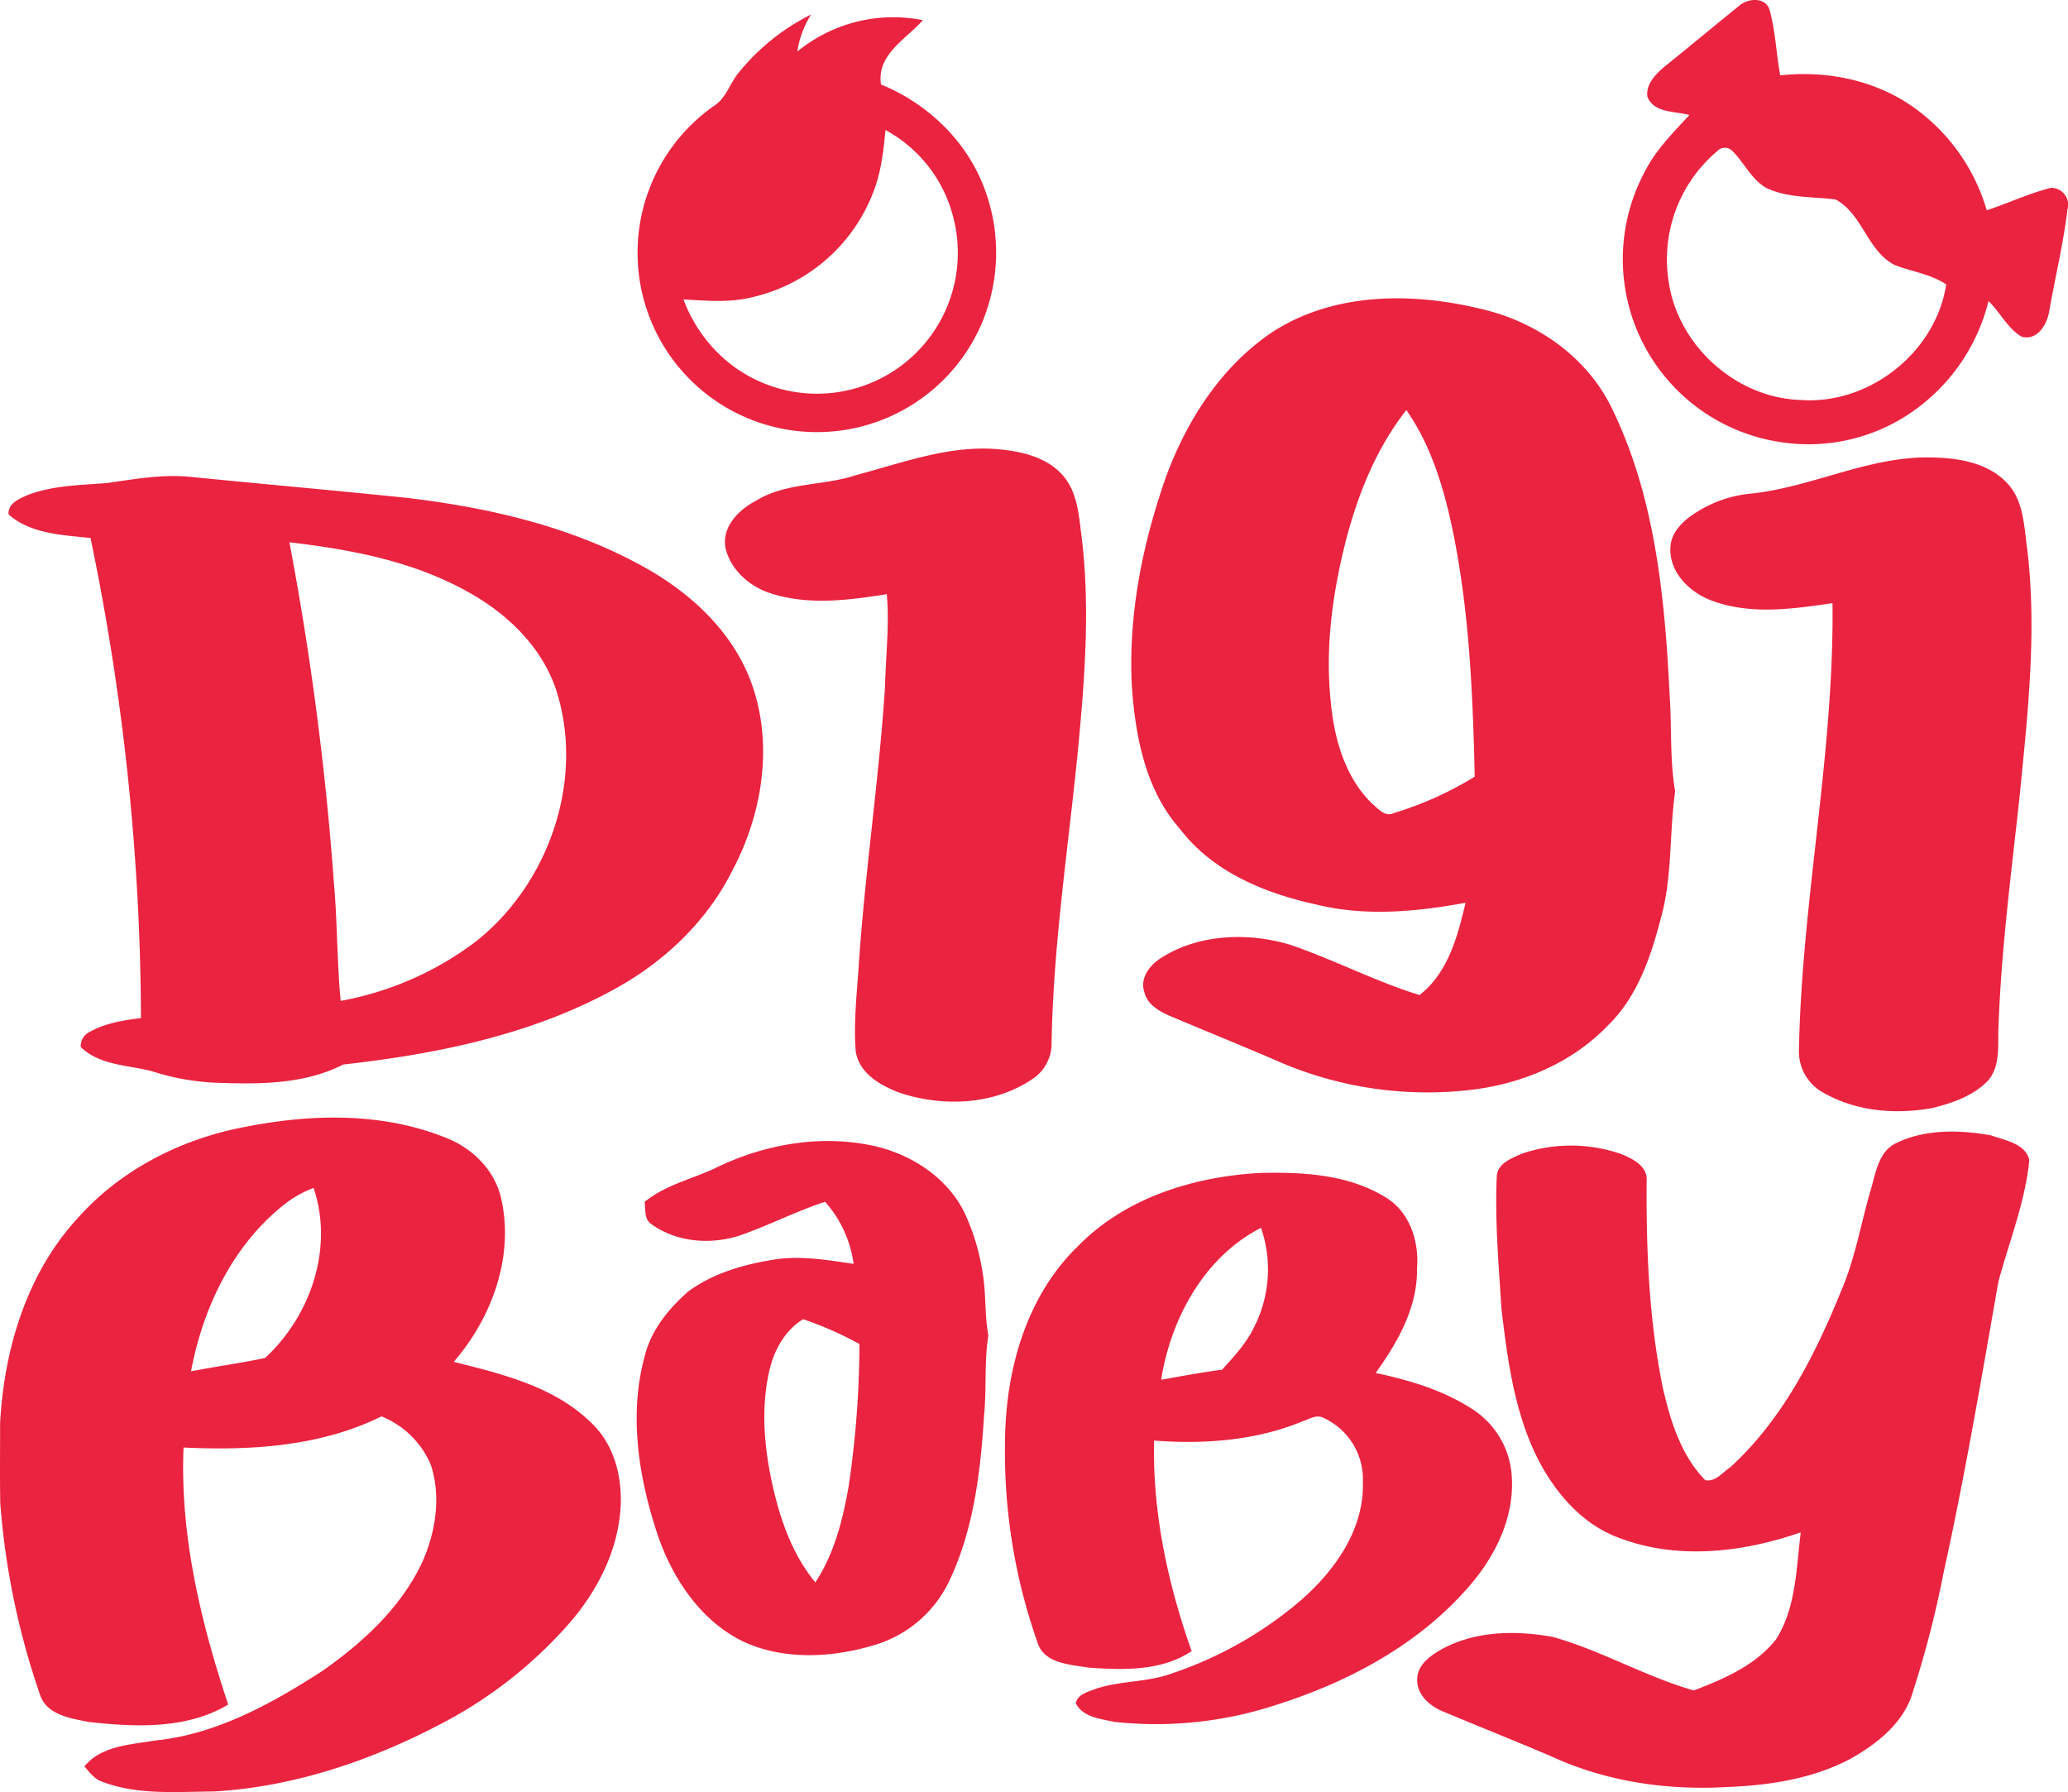
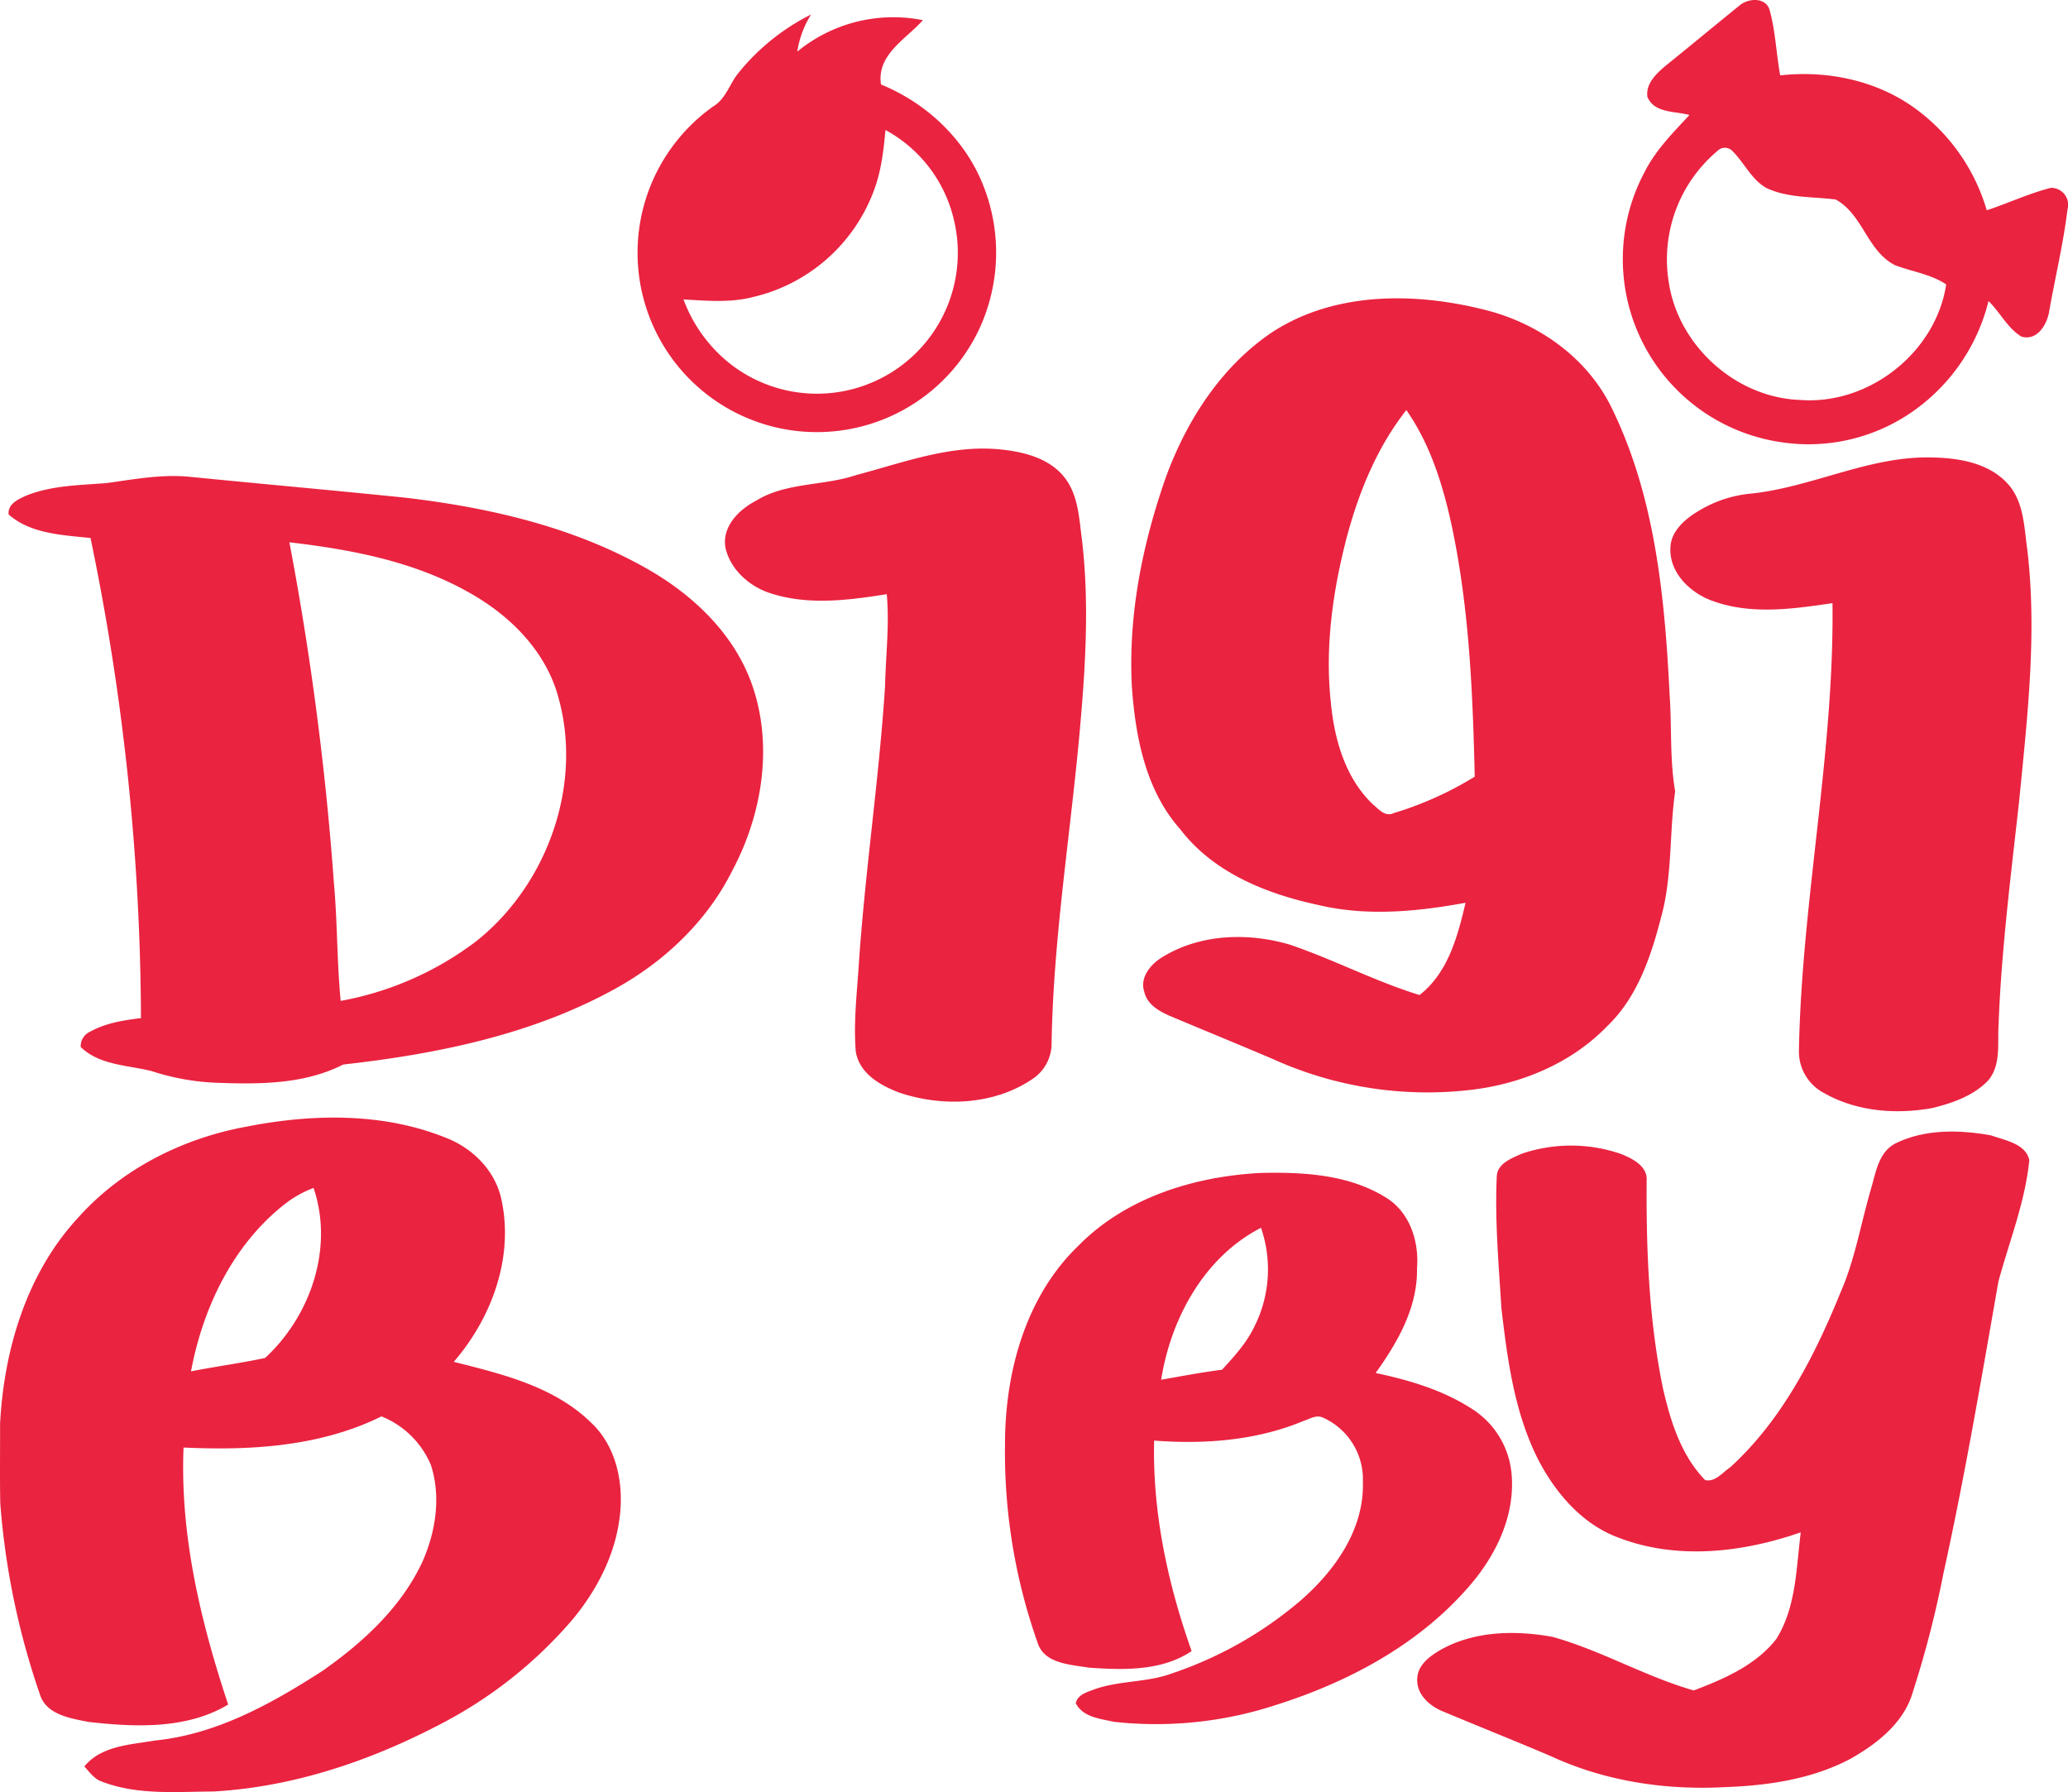
<svg xmlns="http://www.w3.org/2000/svg" viewBox="0 0 494.11 428.115">
  <g id="Dgbabycloths" transform="translate(-8.982 -34.934)">
    <path id="Path_81" data-name="Path 81" d="M424.51,36.33c2-1.82,6.23-2.18,7.25.87,1.45,5.12,1.61,10.51,2.57,15.74,11.66-1.28,23.86,1.37,33.22,8.63a46.018,46.018,0,0,1,16.13,23.6c5.13-1.69,10.07-4.03,15.32-5.36a4.047,4.047,0,0,1,3.97,5.16c-.98,8.11-2.92,16.09-4.34,24.14-.45,3.2-2.83,7.37-6.67,6.23-3.34-2.02-5.09-5.81-7.86-8.48a45.48,45.48,0,0,1-19.76,27.47,43.482,43.482,0,0,1-30.18,6.18,44.191,44.191,0,0,1-32.21-64.52c2.63-5.21,6.77-9.36,10.7-13.58-3.41-.96-8.42-.38-10.05-4.34-.44-3.08,2.05-5.47,4.18-7.29,5.94-4.78,11.8-9.66,17.73-14.45m-5.24,34.72a33.836,33.836,0,0,0-11.61,31.03c2.14,15.28,15.98,27.87,31.43,28.4,16.39,1.27,32.42-11.32,34.9-27.6-3.72-2.48-8.2-3.05-12.28-4.62-6.6-3.38-7.62-12.09-14.11-15.66-5.53-.72-11.37-.31-16.56-2.75-3.6-2.03-5.29-6.04-8.15-8.86A2.482,2.482,0,0,0,419.27,71.05Z" fill="#EA2340" />
    <path id="Path_82" data-name="Path 82" d="M185.39,52.4a52.4,52.4,0,0,1,17.38-14,23.368,23.368,0,0,0-3.29,8.86,36.177,36.177,0,0,1,30.01-7.51c-4.03,4.55-11.09,8.22-10.01,15.37,10.84,4.42,20.02,13.04,24.38,23.98a43.358,43.358,0,0,1-1.06,34.76,42.841,42.841,0,0,1-30.69,23.56,42.845,42.845,0,0,1-32.72-77.06c3.01-1.79,3.9-5.37,6-7.96m35.16,13.59c-.44,4.75-.98,9.55-2.62,14.07a40.658,40.658,0,0,1-28.9,25.8c-5.47,1.45-11.17.92-16.74.61a35.174,35.174,0,0,0,11.07,15.31A33.661,33.661,0,0,0,236.79,87,32.9,32.9,0,0,0,220.55,65.99Z" fill="#EA2340" />
    <path id="Path_83" data-name="Path 83" d="M313.15,114.16c14.96-9.61,34.01-9.42,50.71-5.18,12.86,3.21,24.64,11.62,30.38,23.77,10.26,21.16,12.53,45.07,13.67,68.25.54,7.66.01,15.39,1.32,22.98-1.43,9.97-.64,20.21-3.34,30.01-2.43,9.41-5.68,19.19-12.89,26.08-8.61,8.92-20.67,13.89-32.87,15.26a89.446,89.446,0,0,1-47.02-7.4c-8.2-3.5-16.46-6.87-24.68-10.33-2.56-1.13-5.37-2.74-6.03-5.69-1.16-3.37,1.43-6.54,4.13-8.21,9.03-5.67,20.53-6.05,30.56-3.12,10.52,3.56,20.44,8.8,31.06,12.06,6.78-5.25,9.15-14.06,10.99-22.04-11.63,2.13-23.72,3.29-35.34.49-12.33-2.66-24.92-7.72-32.8-18.03-8.25-9.25-10.71-21.97-11.57-33.96-.94-17.1,2.5-34.18,8.15-50.26,5-13.62,13.33-26.54,25.57-34.68M330.84,163c-3.41,13.01-5.35,26.59-3.85,40.03.85,8.68,3.48,17.78,9.94,23.99,1.44,1.17,2.98,3.17,5.07,2.15a81.6,81.6,0,0,0,19.34-8.7c-.46-19.92-1.3-39.97-5.41-59.53-2.1-9.84-5.1-19.71-10.93-28.04C338.07,141.7,333.74,152.26,330.84,163Z" fill="#EA2340" />
    <path id="Path_84" data-name="Path 84" d="M213.6,148.41c11.26-2.97,22.62-7.34,34.48-6.1,5.5.55,11.52,2.06,15.14,6.55,3.4,4.19,3.58,9.85,4.27,14.96,1.87,15.86.76,31.85-.7,47.69-2.27,24.16-6.13,48.2-6.55,72.49a10.189,10.189,0,0,1-4.55,8.69c-9.18,6.22-21.32,6.74-31.64,3.33-4.6-1.69-9.79-4.61-10.6-9.93-.54-6.69.23-13.38.68-20.05,1.46-22.4,4.86-44.63,6.31-67.03.17-7.37,1.08-14.75.42-22.13-9.14,1.45-18.77,2.71-27.76-.21-4.99-1.59-9.52-5.56-10.76-10.77-.98-5.08,3.14-9.19,7.27-11.34C196.86,150.09,205.75,151.07,213.6,148.41Z" fill="#EA2340" />
    <path id="Path_85" data-name="Path 85" d="M427.55,152.83c14.72-1.59,28.4-9.14,43.43-8.6,6.27.14,13.23,1.37,17.67,6.22,3.89,4.22,3.95,10.31,4.7,15.68,2.39,19.91.05,39.93-1.89,59.77-1.98,17.99-4.3,35.97-4.97,54.07-.26,4.39.61,9.43-2.47,13.07-3.51,3.68-8.54,5.42-13.37,6.6-8.63,1.56-18.02.84-25.76-3.54a11.178,11.178,0,0,1-6.09-10.06c.64-35.82,8.46-71.15,8.02-107.02-9.56,1.41-19.69,2.87-28.98-.65-5.13-1.94-9.98-6.65-9.75-12.48.06-3.85,3.18-6.67,6.21-8.57A29.357,29.357,0,0,1,427.55,152.83Z" fill="#EA2340" />
    <path id="Path_86" data-name="Path 86" d="M34.54,150.33c6.45-.9,12.94-2.11,19.47-1.52,17.33,1.72,34.68,3.26,52.01,5.04,19.59,2.31,39.3,6.81,56.67,16.45,11.15,6.14,21.2,15.36,25.73,27.51,5.45,14.75,2.78,31.53-4.5,45.17-6.01,12.02-16.16,21.64-27.84,28.1-19.95,11.04-42.65,15.65-65.09,18.16-9.54,4.87-20.57,4.73-31,4.33a57.277,57.277,0,0,1-14.72-2.74c-5.73-1.47-12.49-1.38-17-5.77a3.76,3.76,0,0,1,2.2-3.64c3.73-2.09,8.01-2.75,12.19-3.27A571.164,571.164,0,0,0,30.61,163.46c-6.66-.71-14.31-.97-19.57-5.63-.23-2.55,2.37-3.67,4.29-4.53,6.09-2.43,12.77-2.44,19.21-2.97m43.59,14.16a713.067,713.067,0,0,1,10.64,81.45c.84,9.35.71,18.76,1.61,28.1a76.033,76.033,0,0,0,32.4-14.26c16.96-13.47,25.55-37.36,19.58-58.38-3.04-11.12-11.79-19.7-21.67-25.12C107.67,169,92.78,166.19,78.13,164.49Z" fill="#EA2340" />
    <path id="Path_87" data-name="Path 87" d="M68,304.06c15.56-3.05,32.27-3.37,47.21,2.56,6.43,2.39,11.9,7.68,13.49,14.49,3.2,13.95-2.15,28.57-11.3,39.16,11.55,2.9,23.96,5.89,32.75,14.47,6.3,5.85,8.02,15.1,6.8,23.31-1.22,8.82-5.52,16.95-11.15,23.75a104.891,104.891,0,0,1-30.58,24.49C98.17,455.37,79.39,461.82,60,462.91c-8.89.05-18.15.91-26.64-2.35-1.84-.61-2.97-2.27-4.22-3.63,4.04-4.99,11.12-5.2,16.97-6.21,14.63-1.47,27.83-8.82,39.98-16.66,9.66-6.8,18.78-15.16,23.83-26.04,3.18-7.18,4.48-15.57,2-23.15a21.473,21.473,0,0,0-11.79-11.57c-14.62,7.22-31.27,8.19-47.29,7.44-.87,20.97,4.09,41.63,10.66,61.4-9.96,5.96-22.25,5.4-33.37,4.15-4.35-.86-10.2-1.73-11.65-6.69a181.6,181.6,0,0,1-9.43-45.51c-.13-6.35-.03-12.7-.05-19.05.94-17.79,6.4-36.06,18.75-49.32C38.16,314.11,52.76,306.81,68,304.06m8.8,18.7c-12.25,9.72-19.35,24.65-22.18,39.78,5.88-1.16,11.85-1.94,17.7-3.2,10.87-10,16.46-26.29,11.58-40.61A25.86,25.86,0,0,0,76.8,322.76Z" fill="#EA2340" />
    <path id="Path_88" data-name="Path 88" d="M462.02,308.02c6.98-3.39,15.21-3.2,22.69-1.85,3.27,1.18,8.27,1.94,9.14,5.92-.99,9.98-4.79,19.4-7.39,29.02-4.08,23.3-8.04,46.64-13.14,69.74a244.013,244.013,0,0,1-7.24,28.08c-2.05,7.46-8.55,12.56-15,16.19-9.21,4.87-19.77,6.39-30.05,6.75-14.12.76-28.56-1.42-41.45-7.38-8.47-3.62-17.02-7.02-25.51-10.57-3.3-1.27-6.66-4.04-6.46-7.91.05-3.26,2.94-5.4,5.49-6.89,8.09-4.59,17.93-4.77,26.87-3.14,11.59,3.24,22.16,9.49,33.7,12.79,7.19-2.72,14.85-6.04,19.71-12.27,4.77-7.57,4.77-16.9,5.86-25.5-13.83,4.81-29.45,6.65-43.41,1.32-8.8-3.2-15.22-10.72-19.4-18.85-5.62-11.15-7.27-23.72-8.71-35.96-.65-10.51-1.6-21.03-1.11-31.56.17-3.12,3.56-4.3,5.96-5.4a36.649,36.649,0,0,1,23.81.09c2.69,1.1,6.29,2.89,6.04,6.34-.12,16.54.54,33.21,3.86,49.46,1.8,7.9,4.33,16.15,10.12,22.08,2.42.54,4.18-1.86,6-3.07,12.35-11.27,20.15-26.53,26.36-41.81,3.46-7.88,4.83-16.43,7.25-24.63C457.18,315.03,457.84,310.04,462.02,308.02Z" fill="#EA2340" />
-     <path id="Path_89" data-name="Path 89" d="M180.49,313.7c11.58-5.53,24.94-7.8,37.56-4.95,8.82,2.05,17.17,7.49,21.31,15.73a52.841,52.841,0,0,1,4.39,14.43c.88,4.99.46,10.1,1.38,15.09-1.01,6.29-.39,12.69-1.02,19.01-.84,13.52-2.48,27.39-8.38,39.74a28.819,28.819,0,0,1-17.71,15.14c-10.1,3.06-21.51,3.73-31.31-.73-10.22-4.9-16.96-14.99-20.56-25.45-4.53-13.61-6.98-28.57-3.16-42.66,1.49-6.25,5.7-11.44,10.44-15.59,5.99-4.42,13.37-6.49,20.63-7.64,6.31-.98,12.64.15,18.88,1.04a27.98,27.98,0,0,0-6.81-14.82c-7.05,2.28-13.64,5.74-20.65,8.13-6.87,2.15-14.93,1.51-20.86-2.8-1.79-1.17-1.34-3.49-1.63-5.29,5.06-4.19,11.7-5.52,17.5-8.38m12.29,48.78c-2.13,9.39-1.12,19.19,1.07,28.49,1.85,7.86,4.75,15.69,9.94,21.99,4.52-6.84,6.55-14.92,7.95-22.9a233.652,233.652,0,0,0,2.59-34.05,84.407,84.407,0,0,0-13.45-5.93C196.49,352.76,193.88,357.56,192.78,362.48Z" fill="#EA2340" />
    <path id="Path_90" data-name="Path 90" d="M266.59,332.59c11.3-11.54,27.63-16.58,43.42-17.44,10.41-.26,21.56.34,30.57,6.16,5.41,3.62,7.47,10.39,6.97,16.63.16,9.35-4.62,17.64-9.88,24.99,7.96,1.69,15.94,4.04,22.84,8.47a20.541,20.541,0,0,1,9.7,16.58c.55,9.9-4.25,19.27-10.71,26.48-11.96,13.57-28.47,22.33-45.53,27.74a92.077,92.077,0,0,1-38.81,4.07c-3.26-.74-7.45-1.09-9.14-4.45.43-2.03,2.67-2.64,4.35-3.28,5.96-2.16,12.49-1.62,18.45-3.78a92.778,92.778,0,0,0,30.75-17.33c8.29-7.15,15.41-17.1,15.05-28.52a16.15,16.15,0,0,0-9.66-15.37c-1.59-.65-3.13.42-4.59.87-11.21,4.68-23.63,5.58-35.63,4.67-.42,17.16,3.25,34.17,8.96,50.29-7.15,4.81-16.35,4.54-24.6,3.95-4.38-.75-10.67-.91-12.23-6.03a136.377,136.377,0,0,1-7.76-47.31c-.01-17.09,4.86-35.23,17.48-47.39m19.83,31.96c4.84-.86,9.67-1.77,14.55-2.4,2.93-3.2,5.92-6.46,7.78-10.42a30.424,30.424,0,0,0,1.53-23.48C296.74,335.17,288.72,349.92,286.42,364.55Z" fill="#EA2340" />
  </g>
</svg>